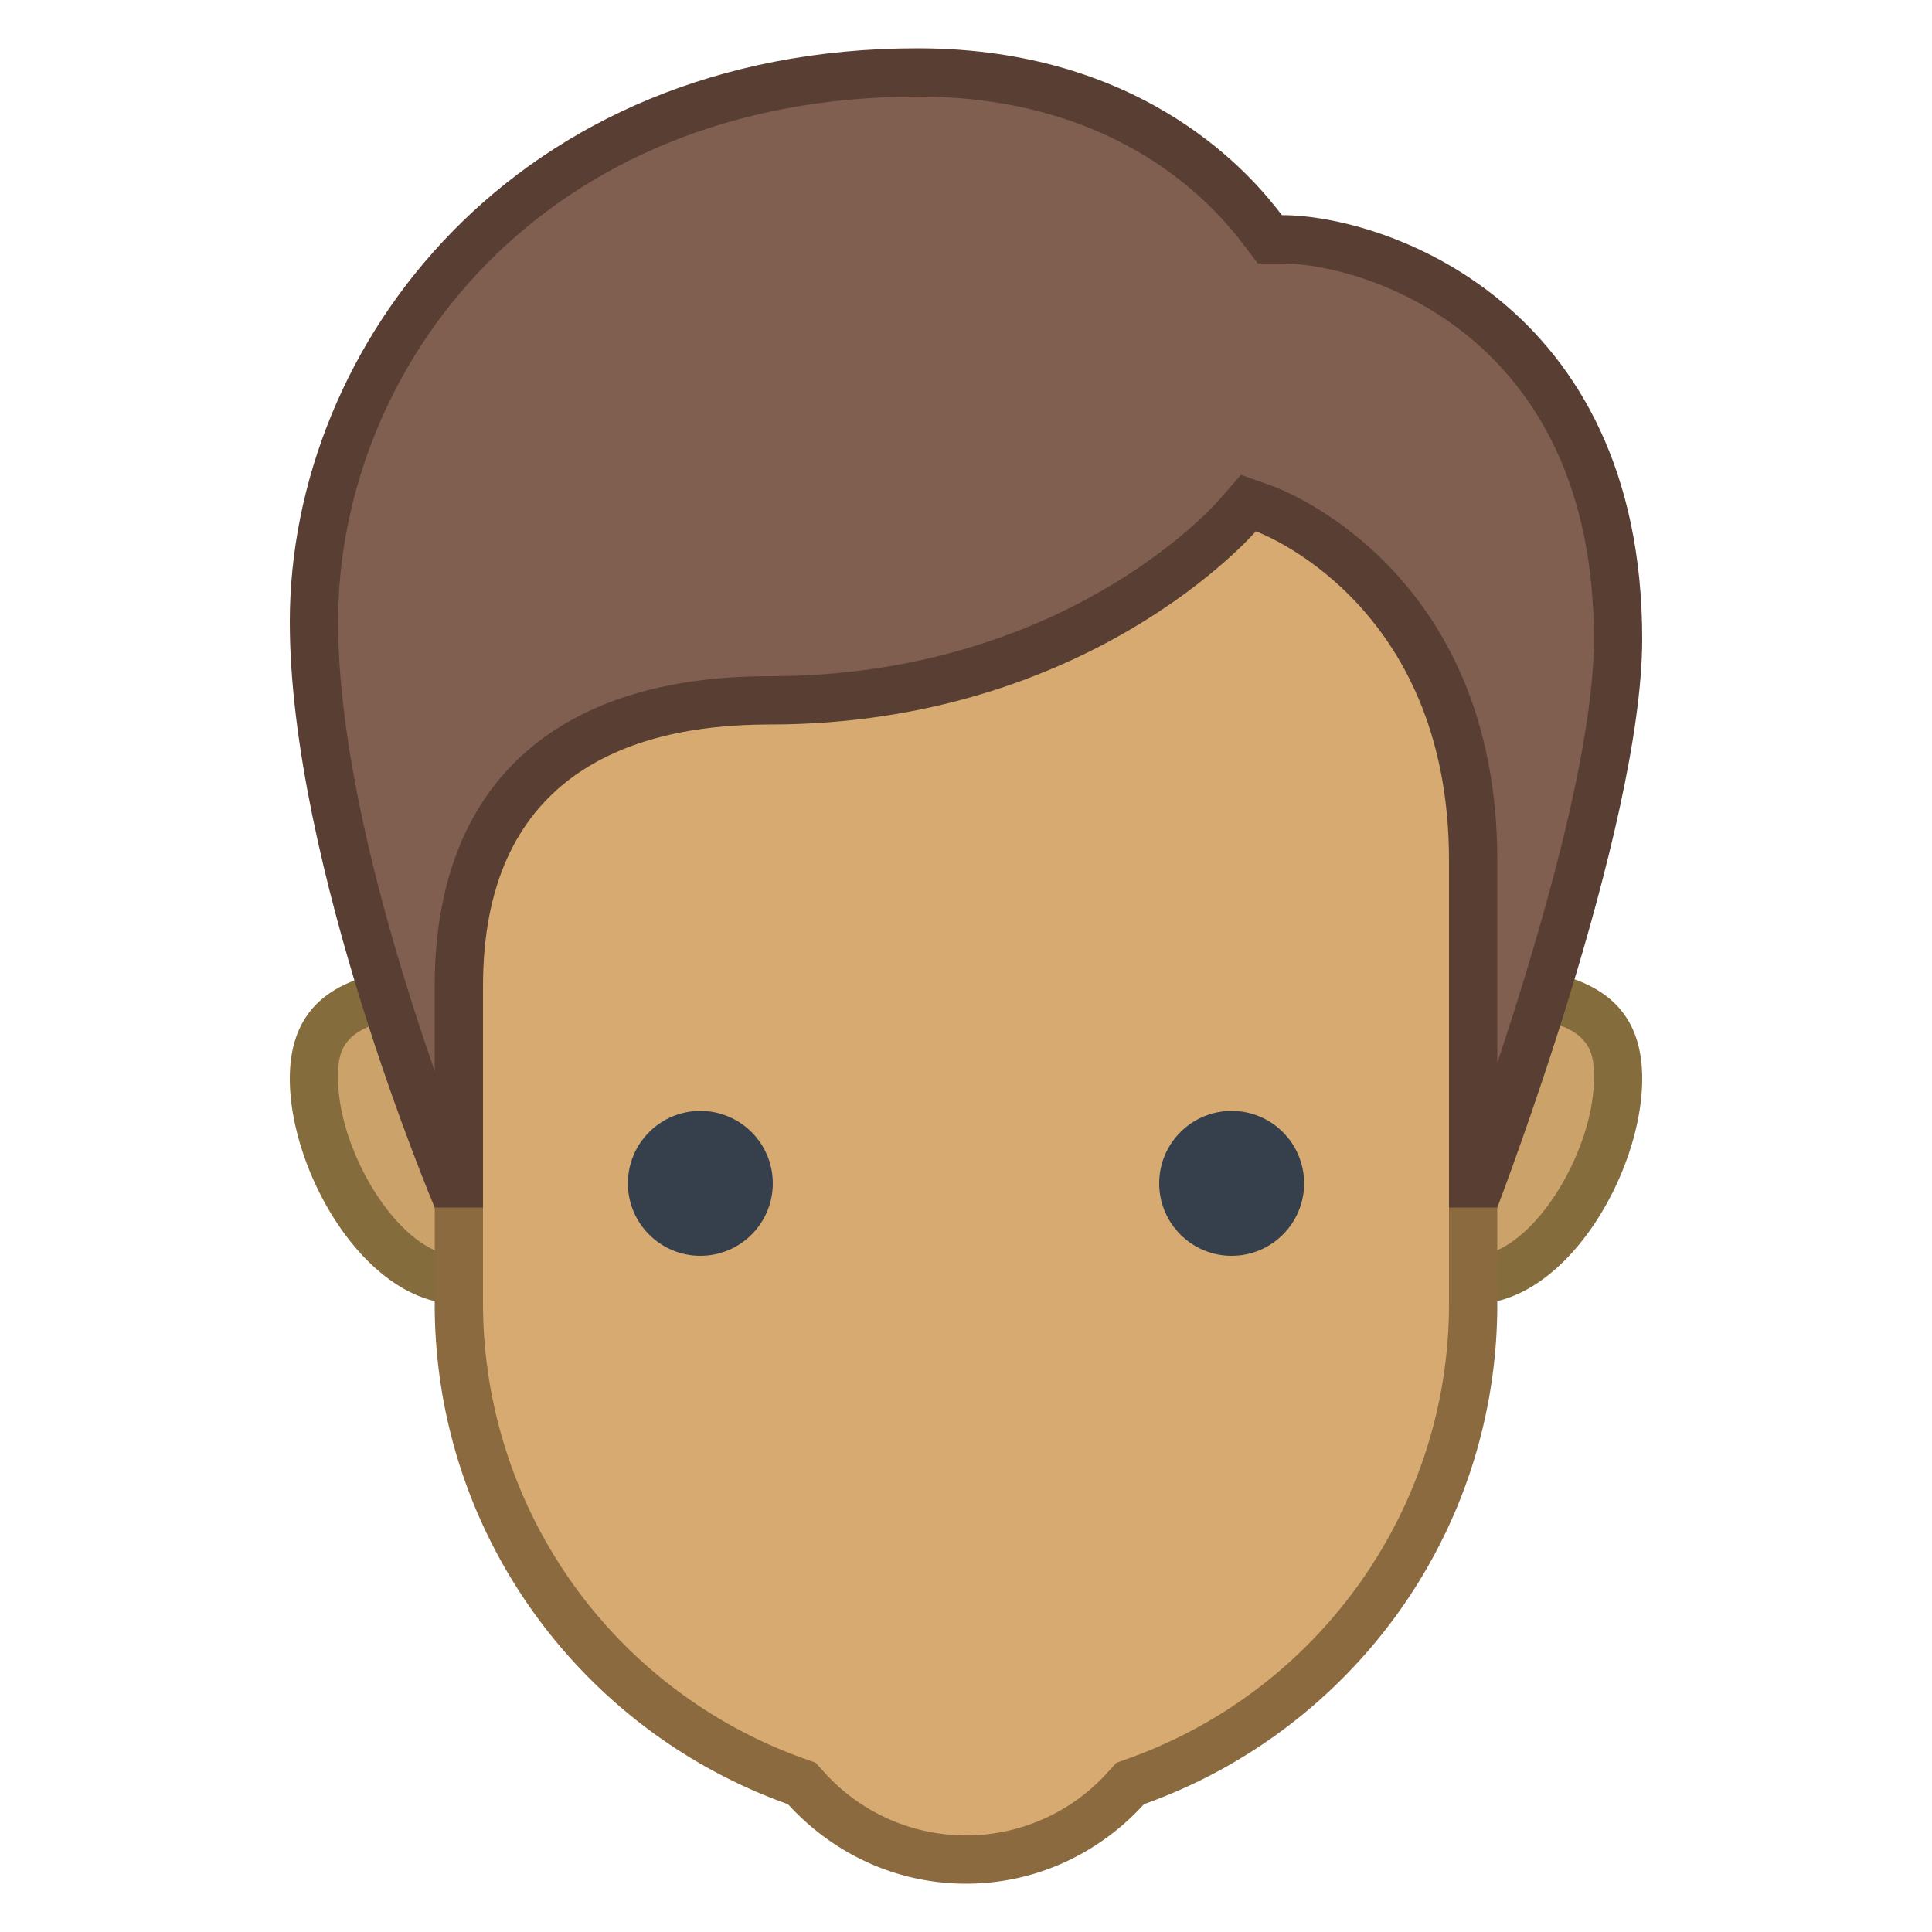
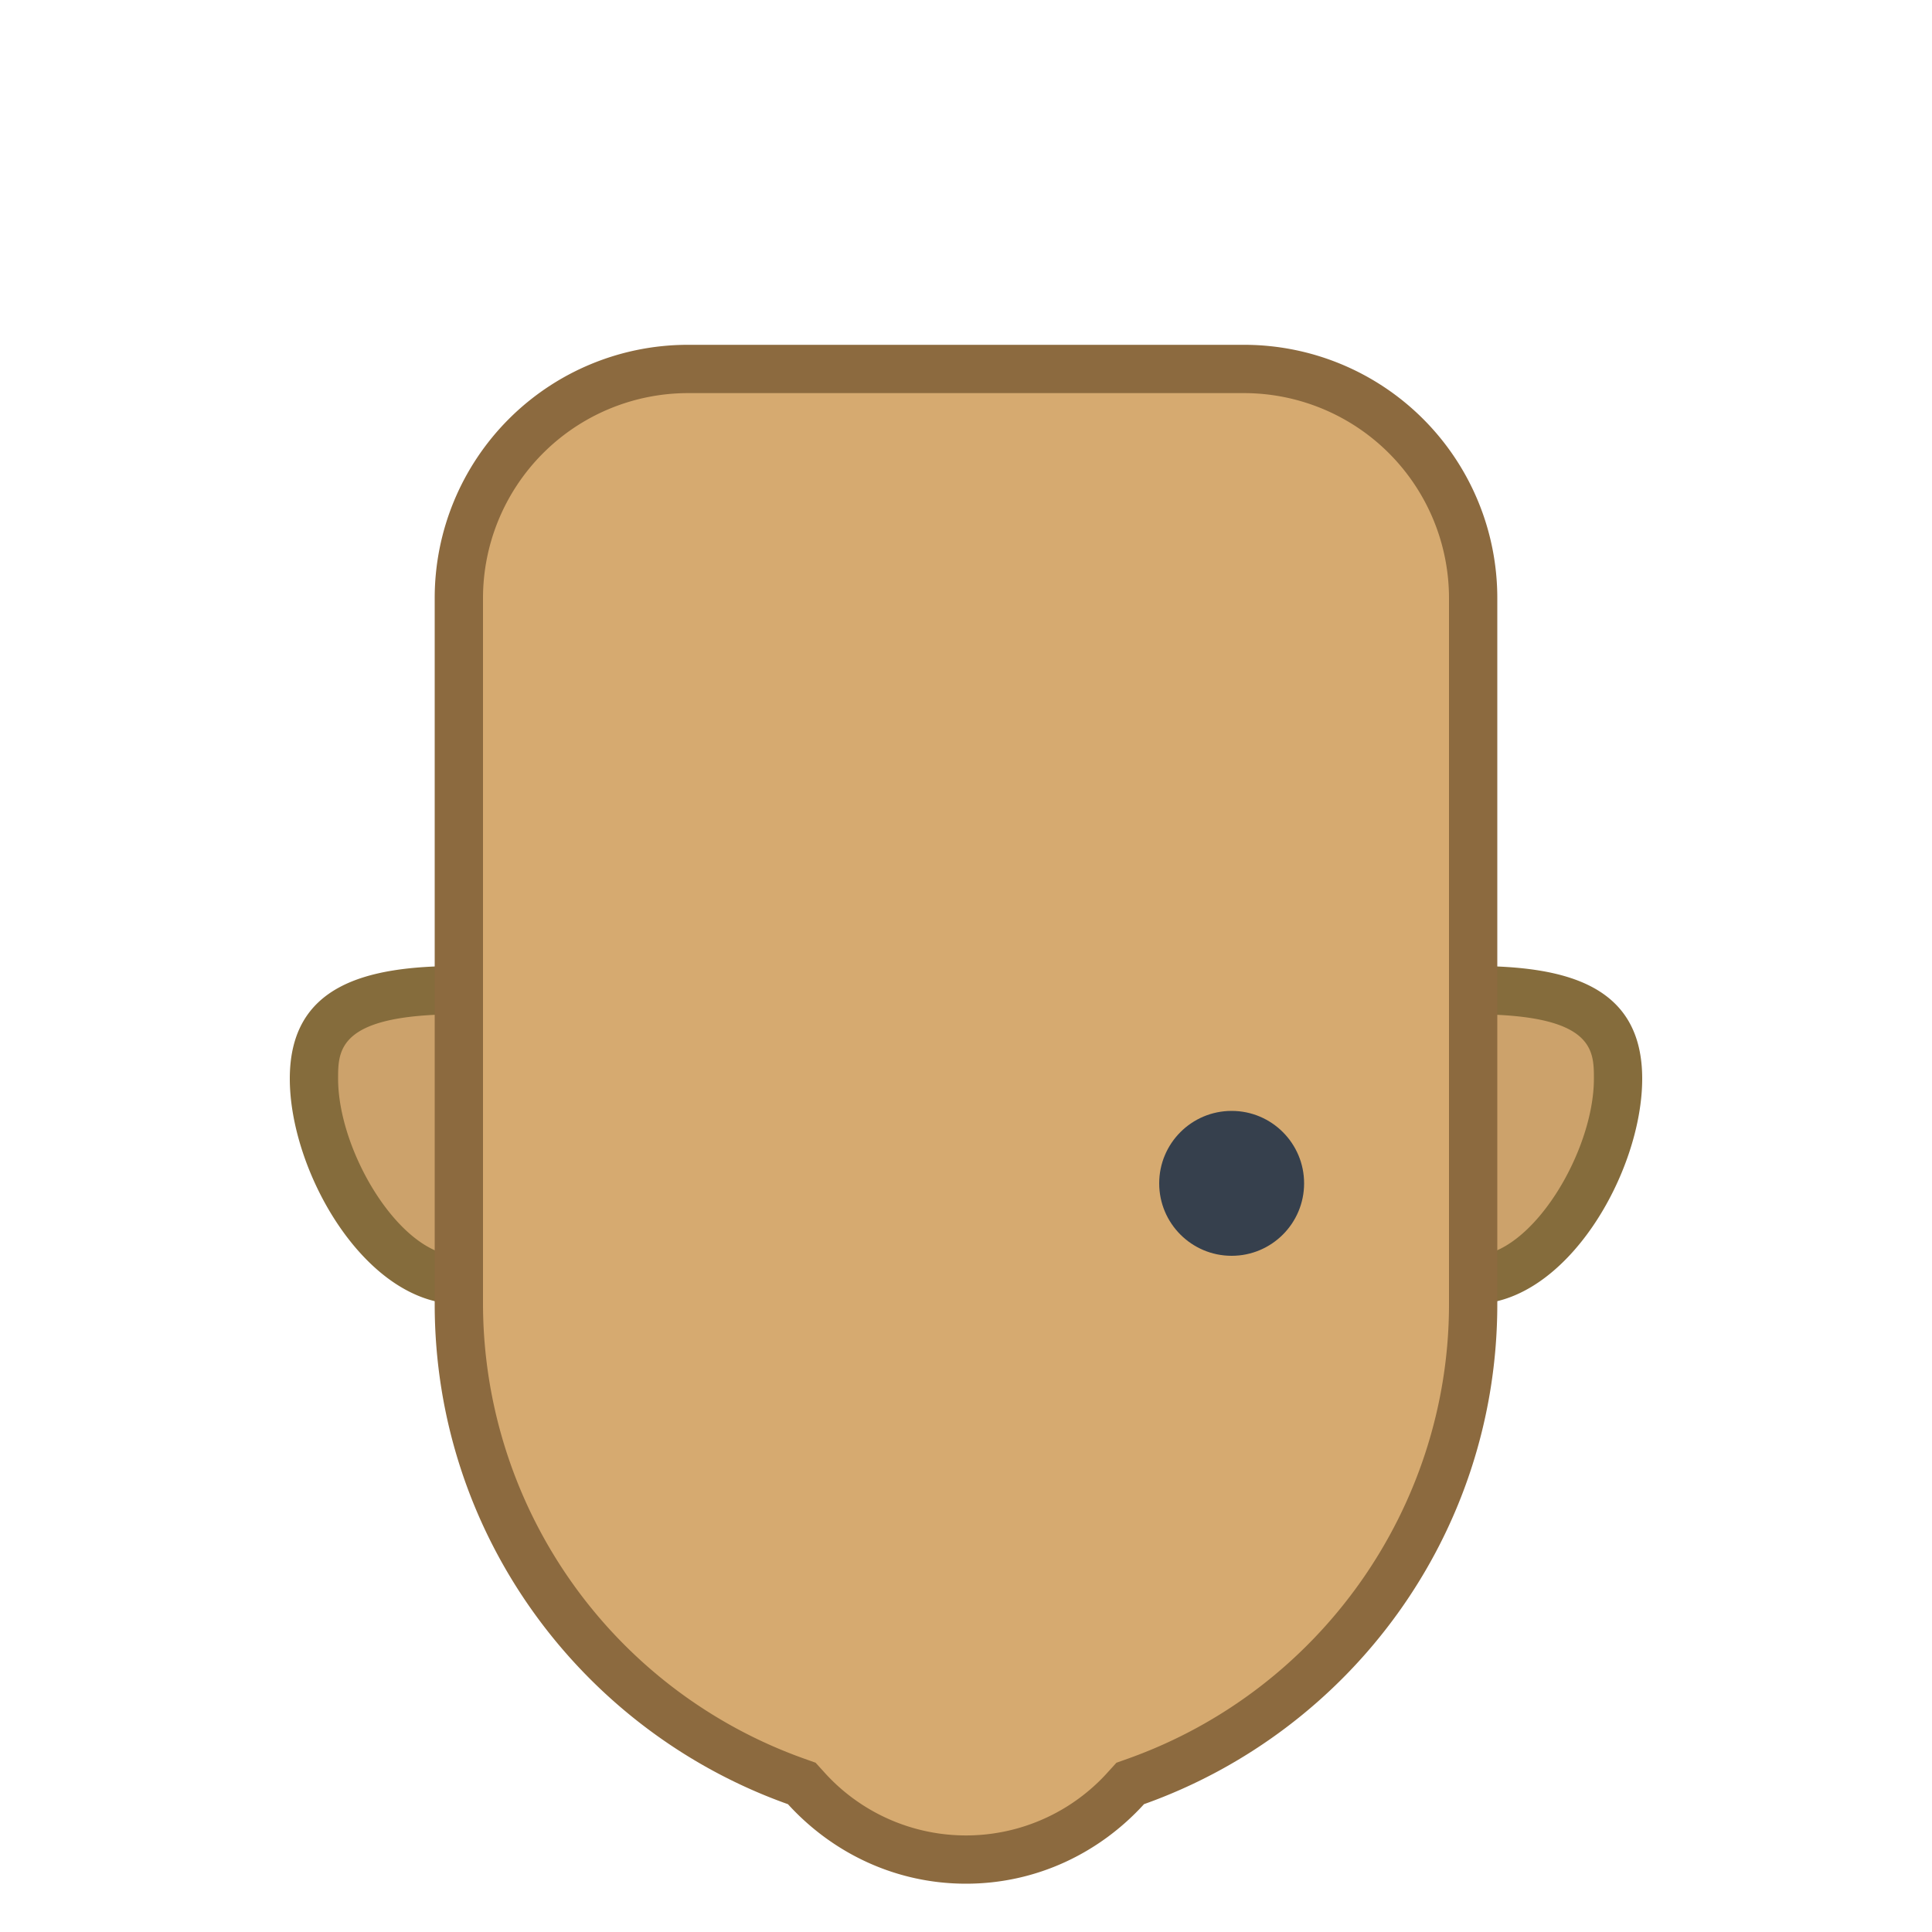
<svg xmlns="http://www.w3.org/2000/svg" viewBox="0 0 40 40">
  <path d="M30.5 26.5c-1.654 0-3-1.346-3-3s1.346-3 3-3c2.49 0 3 .733 3 1.833 0 1.819-1.455 4.167-3 4.167z" fill="#cca26b" />
  <path d="M30.5 21c2.5 0 2.5.739 2.5 1.333C33 23.848 31.707 26 30.5 26c-1.378 0-2.5-1.122-2.5-2.5s1.122-2.5 2.5-2.5m0-1a3.5 3.5 0 1 0 0 7c1.933 0 3.5-2.734 3.5-4.667C34 20.4 32.433 20 30.5 20z" fill="#856c3c" />
  <path d="M9.5 26.5c-1.545 0-3-2.348-3-4.167 0-1.1.51-1.833 3-1.833 1.654 0 3 1.346 3 3s-1.346 3-3 3z" fill="#cca26b" />
  <path d="M9.5 21c1.378 0 2.5 1.122 2.5 2.5S10.878 26 9.5 26C8.293 26 7 23.848 7 22.333 7 21.739 7 21 9.5 21m0-1c-1.933 0-3.5.4-3.5 2.333C6 24.266 7.567 27 9.5 27a3.5 3.5 0 1 0 0-7z" fill="#856c3c" />
  <path d="M20 38.5a4.443 4.443 0 0 1-3.316-1.483l-.084-.093-.118-.042A10.516 10.516 0 0 1 9.5 27V12.381a4.748 4.748 0 0 1 4.742-4.743h11.516a4.747 4.747 0 0 1 4.742 4.743V27c0 4.424-2.806 8.395-6.982 9.882l-.118.042-.084.093A4.443 4.443 0 0 1 20 38.5z" fill="#d6aa70" />
  <path d="M25.758 8.139A4.247 4.247 0 0 1 30 12.381V27c0 4.213-2.672 7.995-6.65 9.412l-.236.084-.168.185a3.947 3.947 0 0 1-5.892-.001l-.168-.185-.236-.084A10.014 10.014 0 0 1 10 27V12.381a4.247 4.247 0 0 1 4.242-4.242h11.516m0-1H14.242A5.242 5.242 0 0 0 9 12.381V27c0 4.78 3.055 8.837 7.314 10.354C17.229 38.358 18.534 39 20 39s2.771-.642 3.686-1.647C27.945 35.837 31 31.78 31 27V12.381a5.242 5.242 0 0 0-5.242-5.242z" fill="#8c6a3f" />
-   <path d="M30.5 24.5v-6.69c0-5.667-4.289-7.265-4.332-7.28l-.323-.116-.225.261c-.033.038-3.373 3.826-9.692 3.826-4.146 0-6.429 2.102-6.429 5.918V24.5h-.163C8.773 23.099 6.5 17.173 6.5 12.874 6.5 5.754 12.855 1.5 19 1.5c4.068 0 6.22 2.04 7.14 3.256l.15.198h.249c1.806 0 6.961 1.52 6.961 8.271 0 3.381-2.291 9.773-2.847 11.274H30.5z" fill="#805f51" />
-   <path d="M19 2c3.854 0 5.878 1.916 6.741 3.058l.3.397h.498c1.676 0 6.461 1.428 6.461 7.772 0 2.34-1.141 6.202-2 8.777V17.81c0-6.015-4.473-7.683-4.663-7.751l-.646-.227-.448.515c-.13.149-3.246 3.653-9.315 3.653C11.461 14 9 16.279 9 20.418v1.756c-.856-2.452-2-6.291-2-9.301C7 7.602 11.206 2 19 2m0-1C10.673 1 6 7.13 6 12.874 6 17.917 9 25 9 25h1v-4.582C10 16.154 12.892 15 15.928 15 22.575 15 26 11 26 11s4 1.43 4 6.81V25h1s3-7.808 3-11.774c0-6.983-5.357-8.772-7.461-8.772C26.007 3.752 23.794 1 19 1z" fill="#593f33" />
  <circle cx="25.5" cy="24.5" r="1.5" fill="#36404d" />
-   <circle cx="14.5" cy="24.5" r="1.5" fill="#36404d" />
</svg>